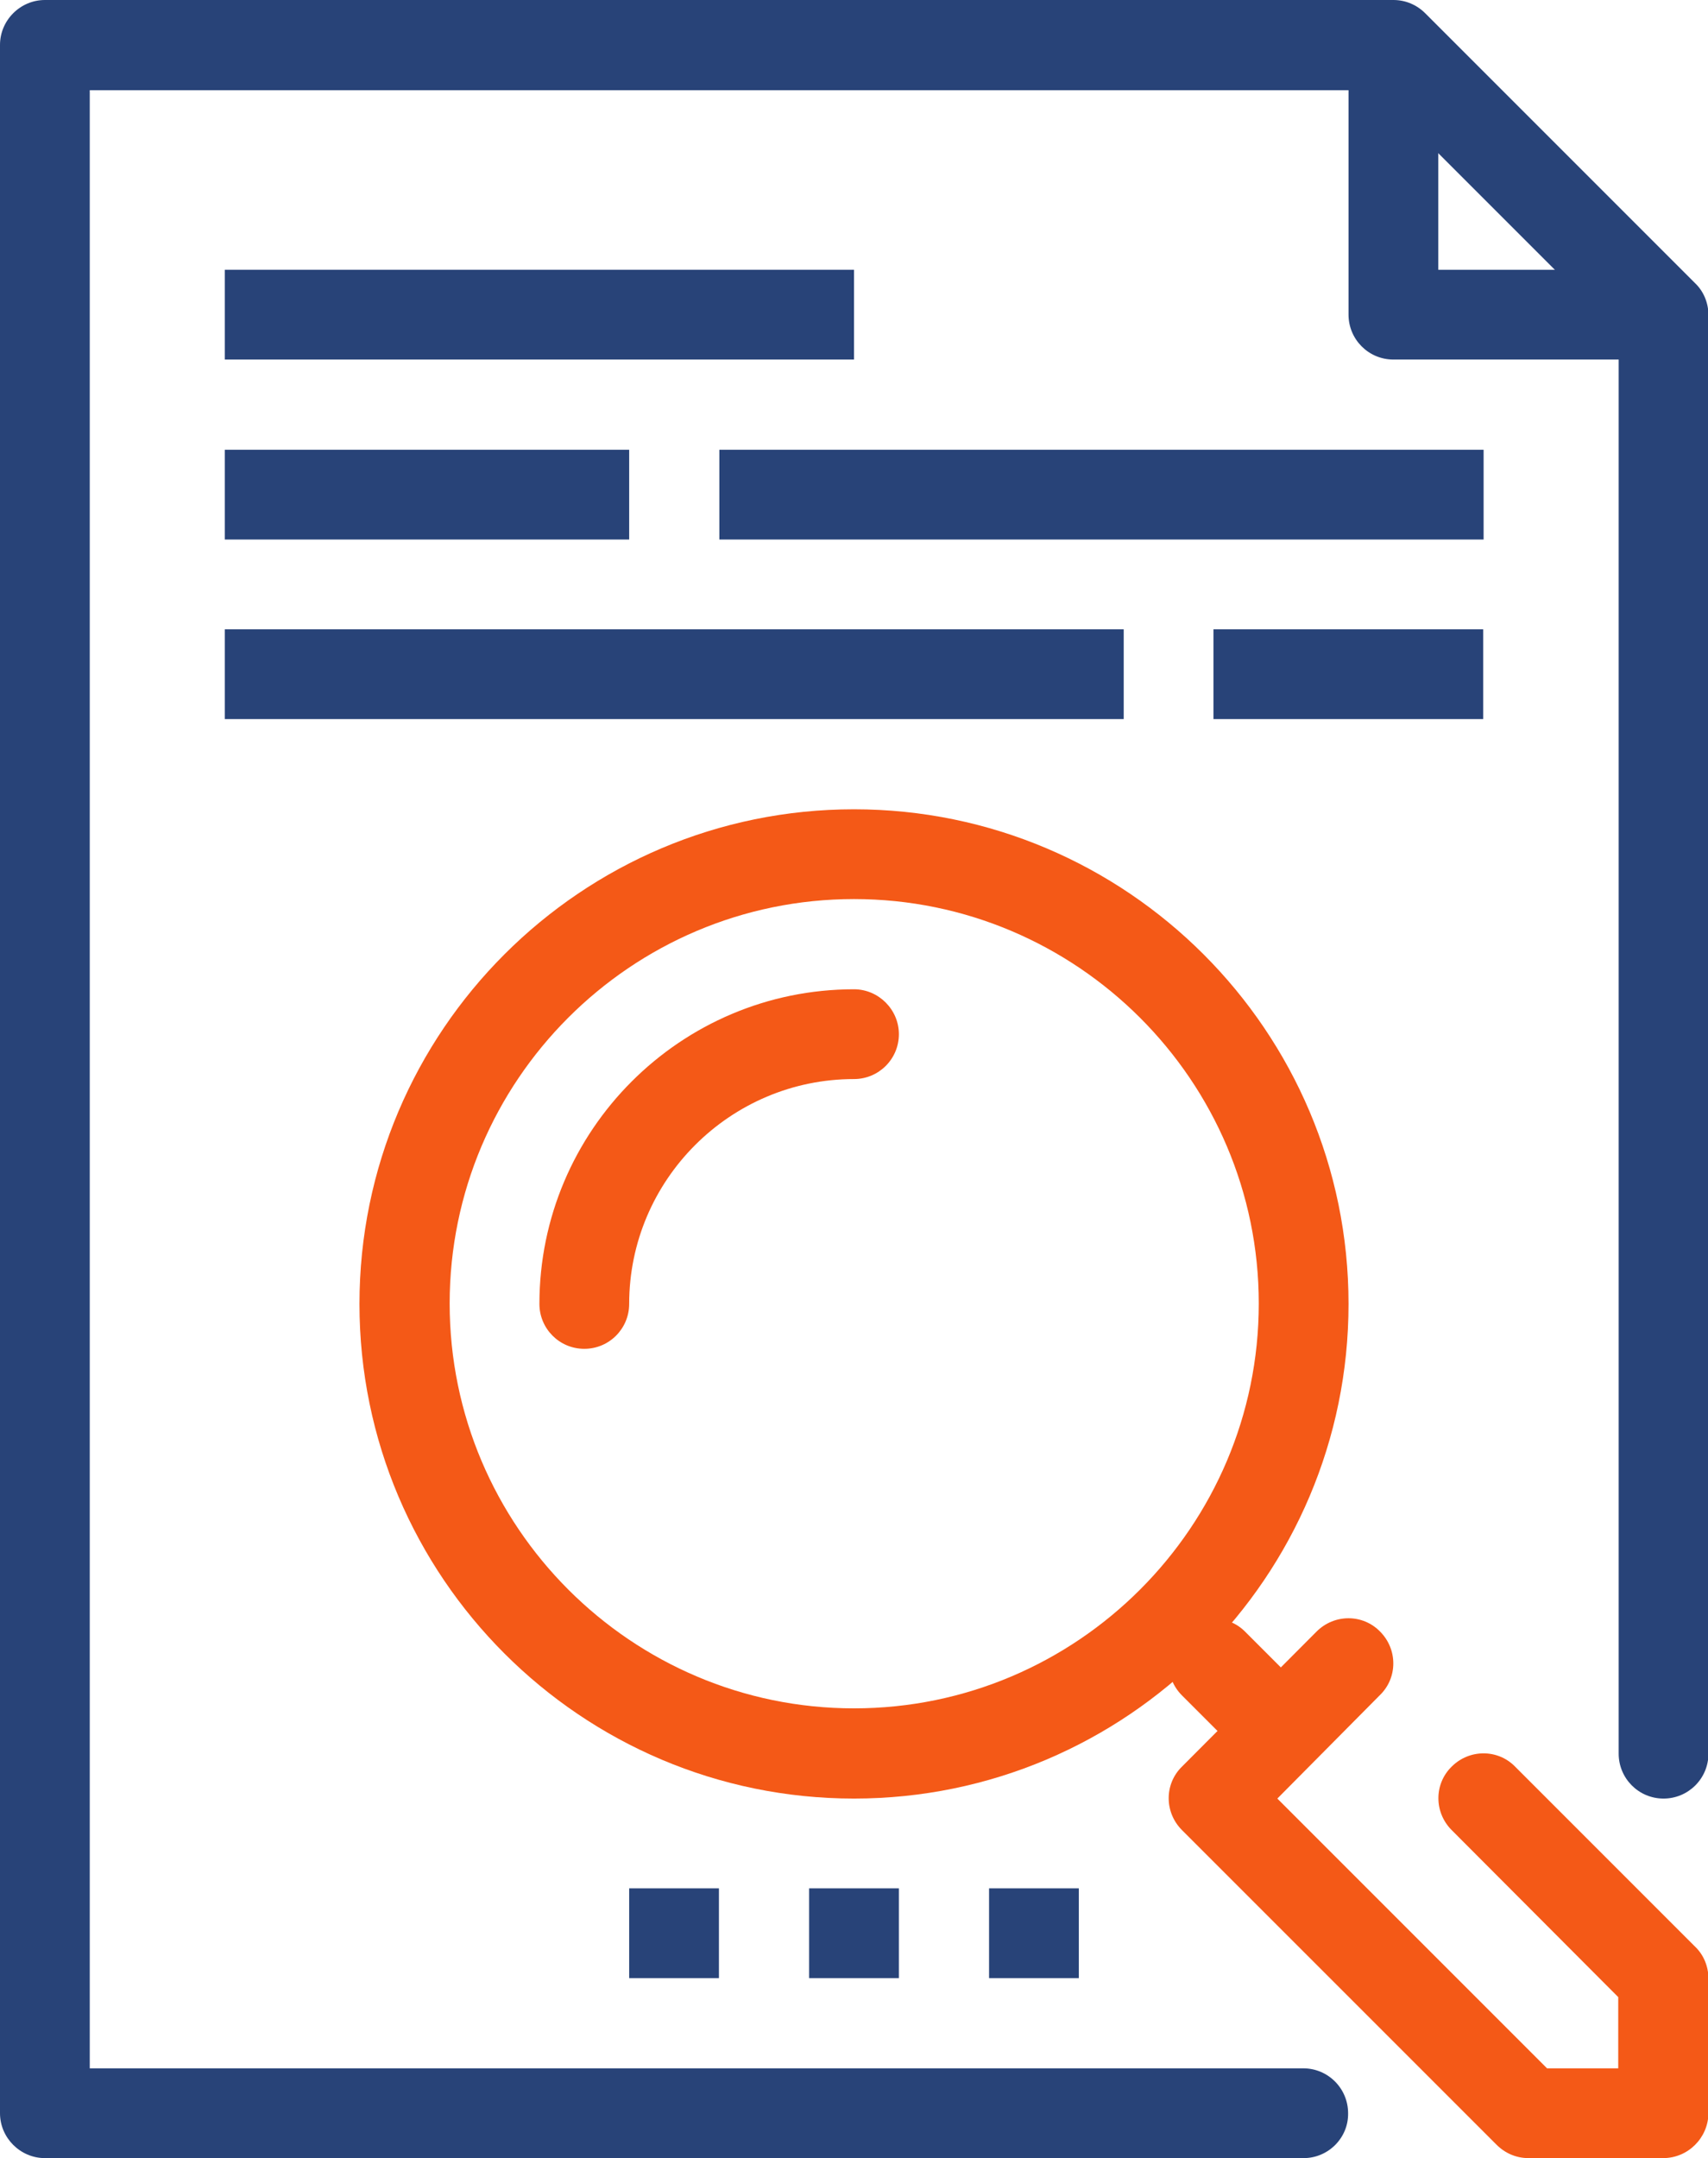
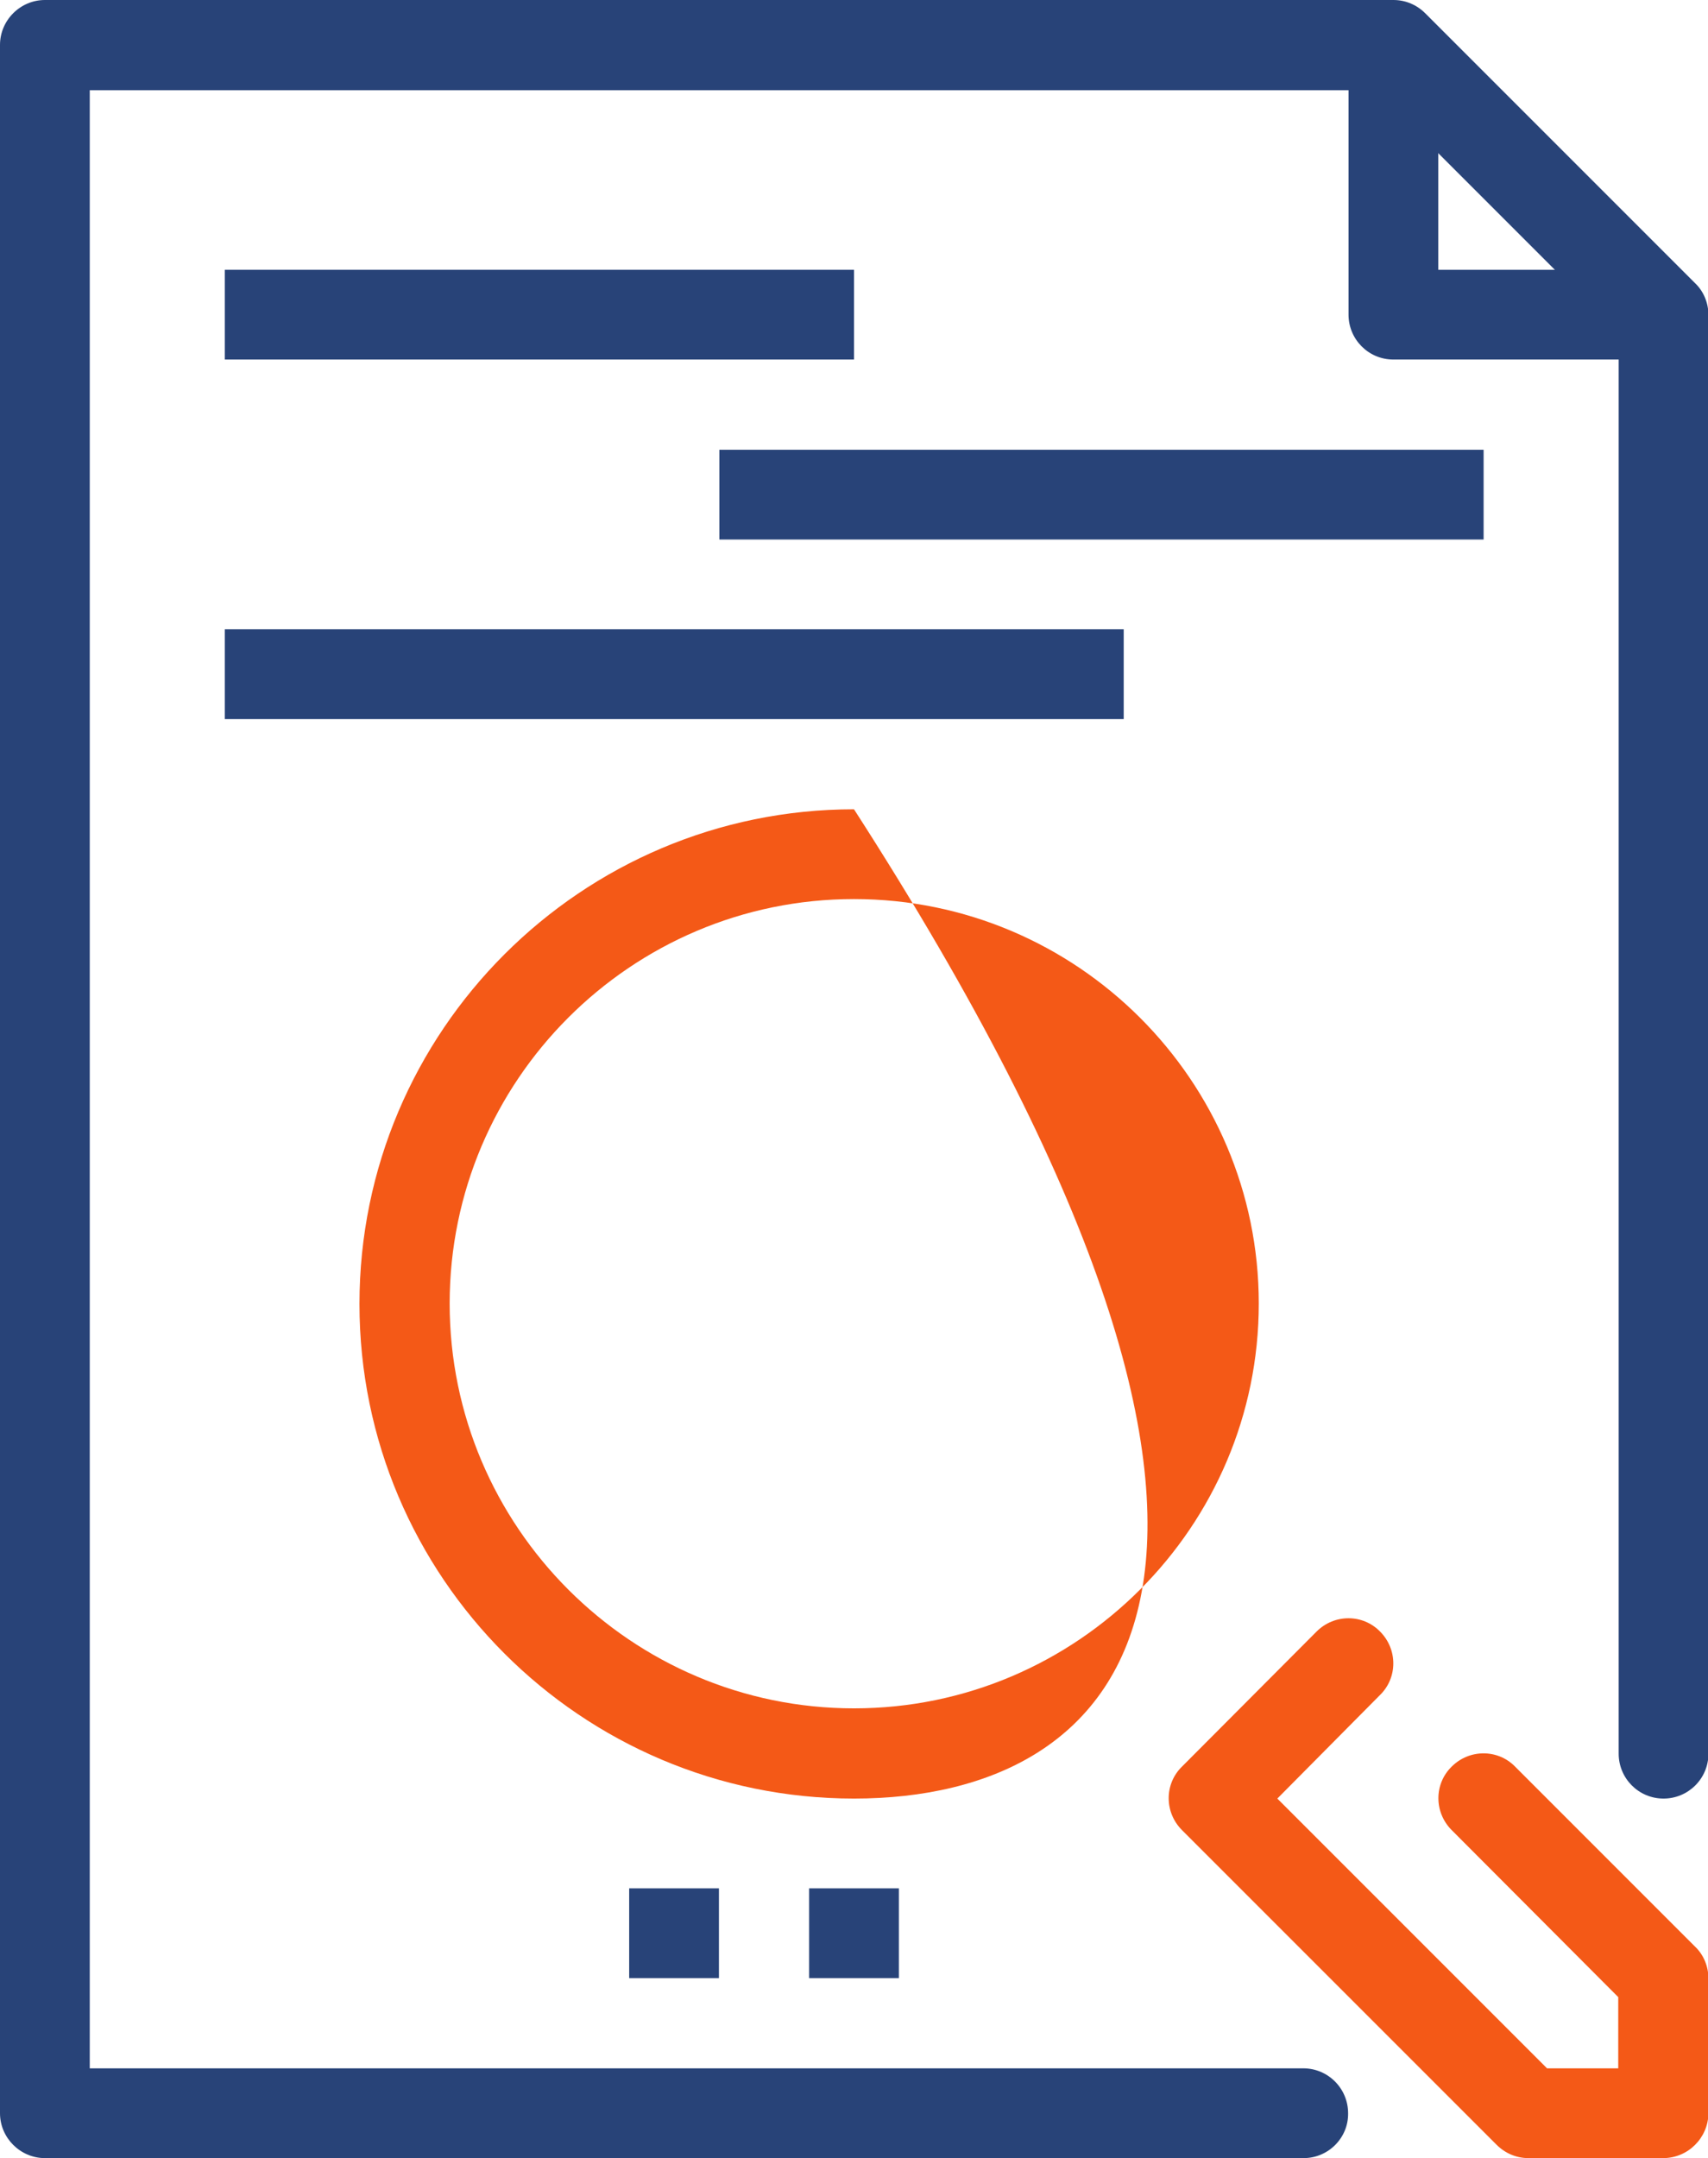
<svg xmlns="http://www.w3.org/2000/svg" version="1.1" id="Ebene_1" x="0px" y="0px" width="395.8px" height="500px" viewBox="0 0 395.8 500" style="enable-background:new 0 0 395.8 500;" xml:space="preserve">
  <g>
    <path style="fill:#284378;" d="M385.4,83.3h-62.5c-5.8,0-10.4-4.7-10.4-10.4V10.4h20.8v52.1h52.1V83.3z M385.4,83.3" />
    <path style="fill:#284378;" d="M302.1,500H10.4C4.7,500,0,495.3,0,489.6V10.4C0,4.7,4.7,0,10.4,0h312.5c2.8,0,5.4,1.1,7.4,3.1   l62.5,62.5c2,1.9,3.1,4.6,3.1,7.4v333.3c0,5.8-4.7,10.4-10.4,10.4c-5.8,0-10.4-4.7-10.4-10.4v-329l-56.4-56.4H20.8v458.3h281.2   c5.8,0,10.4,4.7,10.4,10.4C312.5,495.3,307.8,500,302.1,500L302.1,500z M302.1,500" />
-     <path style="fill:#F45917;" d="M197.9,416.7c-63.2,0-114.6-51.4-114.6-114.6c0-63.2,51.4-114.6,114.6-114.6s114.6,51.4,114.6,114.6   C312.5,365.3,261.1,416.7,197.9,416.7L197.9,416.7z M197.9,208.3c-51.7,0-93.7,42.1-93.7,93.7c0,51.7,42.1,93.8,93.7,93.8   c51.7,0,93.8-42.1,93.8-93.8C291.7,250.4,249.6,208.3,197.9,208.3L197.9,208.3z M197.9,208.3" />
-     <path style="fill:#F45917;" d="M291.7,406.3c-2.7,0-5.3-1-7.4-3.1l-10.4-10.4c-4.1-4.1-4.1-10.7,0-14.7c4.1-4.1,10.7-4.1,14.7,0   l10.4,10.4c4.1,4.1,4.1,10.7,0,14.7C297,405.2,294.3,406.3,291.7,406.3L291.7,406.3z M291.7,406.3" />
+     <path style="fill:#F45917;" d="M197.9,416.7c-63.2,0-114.6-51.4-114.6-114.6c0-63.2,51.4-114.6,114.6-114.6C312.5,365.3,261.1,416.7,197.9,416.7L197.9,416.7z M197.9,208.3c-51.7,0-93.7,42.1-93.7,93.7c0,51.7,42.1,93.8,93.7,93.8   c51.7,0,93.8-42.1,93.8-93.8C291.7,250.4,249.6,208.3,197.9,208.3L197.9,208.3z M197.9,208.3" />
    <path style="fill:#F45917;" d="M385.4,500h-31.2c-2.8,0-5.4-1.1-7.4-3.1L273.9,424c-4.1-4.1-4.1-10.7,0-14.7l31.2-31.3   c4.1-4.1,10.7-4.1,14.7,0c4.1,4.1,4.1,10.7,0,14.7L296,416.7l62.5,62.5H375v-16.5L336.4,424c-4.1-4.1-4.1-10.7,0-14.7   c4.1-4.1,10.7-4.1,14.7,0l41.7,41.7c2,1.9,3.1,4.6,3.1,7.4v31.3C395.8,495.3,391.2,500,385.4,500L385.4,500z M385.4,500" />
-     <path style="fill:#F45917;" d="M135.4,312.5c-5.8,0-10.4-4.7-10.4-10.4c0-40.2,32.7-72.9,72.9-72.9c5.7,0,10.4,4.7,10.4,10.4   c0,5.8-4.7,10.4-10.4,10.4c-28.7,0-52.1,23.4-52.1,52.1C145.8,307.8,141.2,312.5,135.4,312.5L135.4,312.5z M135.4,312.5" />
    <rect x="52.1" y="62.5" style="fill:#284378;" width="145.8" height="20.8" />
-     <rect x="52.1" y="104.2" style="fill:#284378;" width="93.7" height="20.8" />
    <rect x="166.7" y="104.2" style="fill:#284378;" width="177.1" height="20.8" />
    <rect x="52.1" y="145.8" style="fill:#284378;" width="208.3" height="20.8" />
-     <rect x="281.2" y="145.8" style="fill:#284378;" width="62.5" height="20.8" />
    <rect x="145.8" y="437.5" style="fill:#284378;" width="20.8" height="20.8" />
    <rect x="187.5" y="437.5" style="fill:#284378;" width="20.8" height="20.8" />
-     <rect x="229.2" y="437.5" style="fill:#284378;" width="20.8" height="20.8" />
  </g>
</svg>